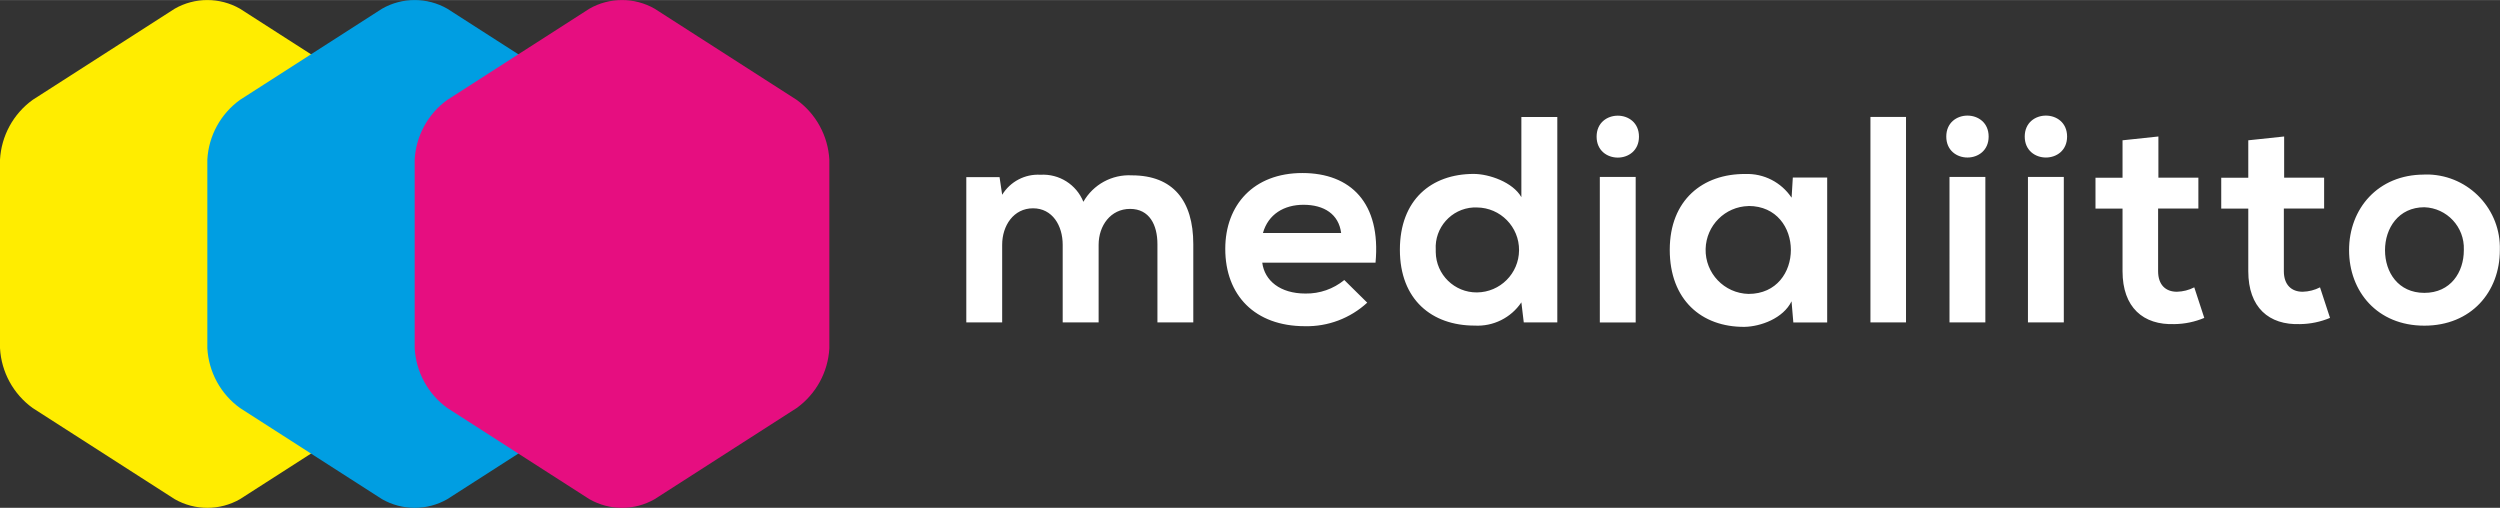
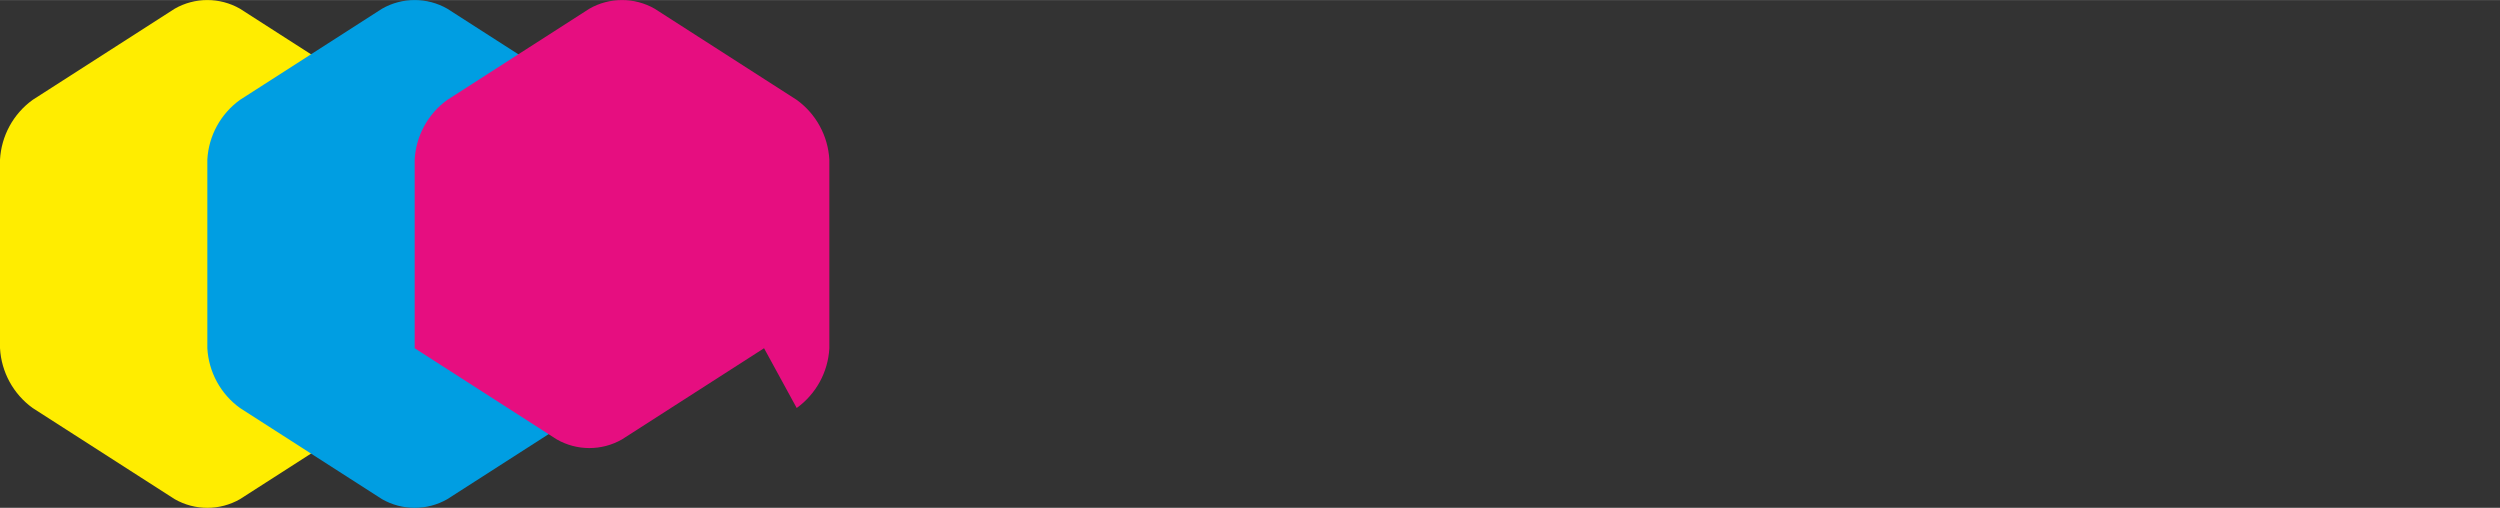
<svg xmlns="http://www.w3.org/2000/svg" id="a" width="118.04mm" height="23.98mm" viewBox="0 0 334.6 67.96">
  <rect x="0" y="0" width="334.6" height="67.96" fill="#333333" stroke="none" />
  <defs>
    <style>.h{fill:none;}.i{fill:#e60e80;}.j{fill:#fff;}.k{fill:#ffed00;}.l{fill:#009ee2;}.m{clip-path:url(#c);}.n{clip-path:url(#f);}.o{clip-path:url(#e);}.p{clip-path:url(#d);}.q{clip-path:url(#g);}</style>
    <clipPath id="c">
      <rect class="h" x="0" y="0" width="334.6" height="67.96" />
    </clipPath>
    <clipPath id="d">
      <rect class="h" x="0" y="0" width="334.6" height="67.96" />
    </clipPath>
    <clipPath id="e">
      <rect class="h" x="-1" y="-9" width="63.5" height="85.97" />
    </clipPath>
    <clipPath id="f">
      <rect class="h" x="26.75" y="-9" width="63.5" height="85.97" />
    </clipPath>
    <clipPath id="g">
      <rect class="h" x="54.5" y="-9" width="63.5" height="85.97" />
    </clipPath>
  </defs>
  <g id="b">
    <g class="m">
      <g class="p">
        <g>
          <g class="o">
            <path class="k" d="M51.13,54.6c2.59-1.87,4.2-4.81,4.37-8V21.36c-.18-3.19-1.78-6.13-4.37-8L32.12,1.16c-2.71-1.55-6.04-1.55-8.74,0L4.37,13.36C1.78,15.23,.18,18.17,0,21.36v25.24c.18,3.19,1.78,6.13,4.37,8l19.01,12.2c2.71,1.55,6.04,1.55,8.74,0l19.01-12.2Z" />
          </g>
          <g class="n">
            <path class="l" d="M78.88,54.6c2.59-1.87,4.2-4.81,4.37-8V21.36c-.18-3.19-1.78-6.13-4.37-8L59.87,1.16c-2.71-1.55-6.04-1.55-8.74,0l-19.01,12.2c-2.59,1.87-4.2,4.81-4.37,8v25.24c.18,3.19,1.78,6.13,4.37,8l19.01,12.2c2.71,1.55,6.04,1.55,8.74,0l19.01-12.2Z" />
          </g>
          <g class="q">
-             <path class="i" d="M106.63,54.6c2.59-1.87,4.2-4.81,4.37-8V21.36c-.18-3.19-1.78-6.13-4.37-8L87.62,1.16c-2.71-1.55-6.04-1.55-8.74,0l-19.01,12.2c-2.59,1.87-4.2,4.81-4.37,8v25.24c.18,3.19,1.78,6.13,4.37,8l19.01,12.2c2.71,1.55,6.04,1.55,8.74,0l19.01-12.2Z" />
+             <path class="i" d="M106.63,54.6c2.59-1.87,4.2-4.81,4.37-8V21.36c-.18-3.19-1.78-6.13-4.37-8L87.62,1.16c-2.71-1.55-6.04-1.55-8.74,0l-19.01,12.2c-2.59,1.87-4.2,4.81-4.37,8v25.24l19.01,12.2c2.71,1.55,6.04,1.55,8.74,0l19.01-12.2Z" />
          </g>
-           <path class="j" d="M324.48,27.73c3.02,.11,5.39,2.65,5.28,5.68v.07c0,2.95-1.77,5.71-5.28,5.71s-5.27-2.76-5.27-5.71,1.81-5.75,5.27-5.75m-.04-4.37c-6.18,0-10.04,4.57-10.04,10.11s3.78,10.11,10.07,10.11,10.11-4.53,10.11-10.11c.17-5.41-4.08-9.94-9.49-10.12-.22,0-.44,0-.66,0m-23.52-4.57v5h-3.62v4.13h3.62v8.38c0,4.84,2.75,7.24,6.96,7.08,1.37-.02,2.71-.3,3.98-.83l-1.34-4.09c-.72,.37-1.51,.57-2.32,.59-1.49,0-2.52-.91-2.52-2.76v-8.38h5.39v-4.13h-5.35v-5.51l-4.8,.51Zm-16.83,0v5h-3.62v4.13h3.62v8.38c0,4.84,2.76,7.24,6.97,7.08,1.37-.02,2.71-.3,3.97-.83l-1.34-4.09c-.72,.37-1.51,.57-2.32,.59-1.5,0-2.52-.91-2.52-2.76v-8.38h5.39v-4.13h-5.35v-5.51l-4.8,.51Zm-13.09-.51c0,3.74,5.67,3.74,5.67,0s-5.67-3.74-5.67,0m5.23,24.87h-4.8V23.67h4.8v19.48Zm-15.73-24.87c0,3.74,5.67,3.74,5.67,0s-5.67-3.74-5.67,0m5.23,24.87h-4.8V23.67h4.8v19.48Zm-15.38,0h4.76V15.64h-4.76v27.51Zm-16.32-15.58c7.56,0,7.56,11.77,0,11.77-3.25-.08-5.82-2.77-5.74-6.02,.08-3.14,2.6-5.67,5.74-5.74m5.75-1.14c-1.38-2.05-3.71-3.24-6.18-3.15-5.67-.04-10.11,3.46-10.11,10.15s4.25,10.35,10,10.31c2.17-.04,5.19-1.14,6.3-3.42l.24,2.83h4.53V23.75h-4.6l-.16,2.68Zm-26.08-8.15c0,3.74,5.67,3.74,5.67,0s-5.67-3.74-5.67,0m5.23,24.87h-4.8V23.67h4.8v19.48Zm-15.3-27.51v10.74c-1.14-2.01-4.33-3.11-6.38-3.11-5.67,0-9.88,3.46-9.88,10.15s4.29,10.15,10,10.15c2.49,.14,4.87-1.04,6.26-3.11l.32,2.68h4.49V15.65h-4.8Zm-5.94,12.12c3.14,.03,5.66,2.6,5.63,5.74-.03,3.1-2.53,5.6-5.63,5.63-3.01,.03-5.48-2.38-5.52-5.39,0-.11,0-.21,0-.32-.18-2.95,2.08-5.49,5.03-5.66,.16,0,.32-.01,.48,0m-28.64,3.42c.71-2.52,2.83-3.78,5.43-3.78,2.76,0,4.72,1.26,5.04,3.78h-10.47Zm15.07,3.97c.75-7.99-3.31-12-9.8-12s-10.31,4.25-10.31,10.15c0,6.22,3.97,10.35,10.66,10.35,3.08,.07,6.07-1.06,8.34-3.15l-3.07-3.03c-1.46,1.2-3.3,1.84-5.2,1.81-3.39,0-5.47-1.73-5.78-4.13h15.15Zm-37.06,7.99v-10.39c0-2.56,1.61-4.8,4.21-4.8s3.66,2.16,3.66,4.72v10.47h4.8v-10.47c0-5.83-2.72-9.21-8.22-9.21-2.66-.15-5.18,1.23-6.49,3.54-.94-2.32-3.25-3.77-5.75-3.62-2.07-.12-4.03,.91-5.12,2.68l-.35-2.36h-4.45v19.44h4.8v-10.39c0-2.56,1.53-4.88,4.13-4.88s3.97,2.32,3.97,4.88v10.39h4.8Z" />
        </g>
      </g>
    </g>
  </g>
</svg>